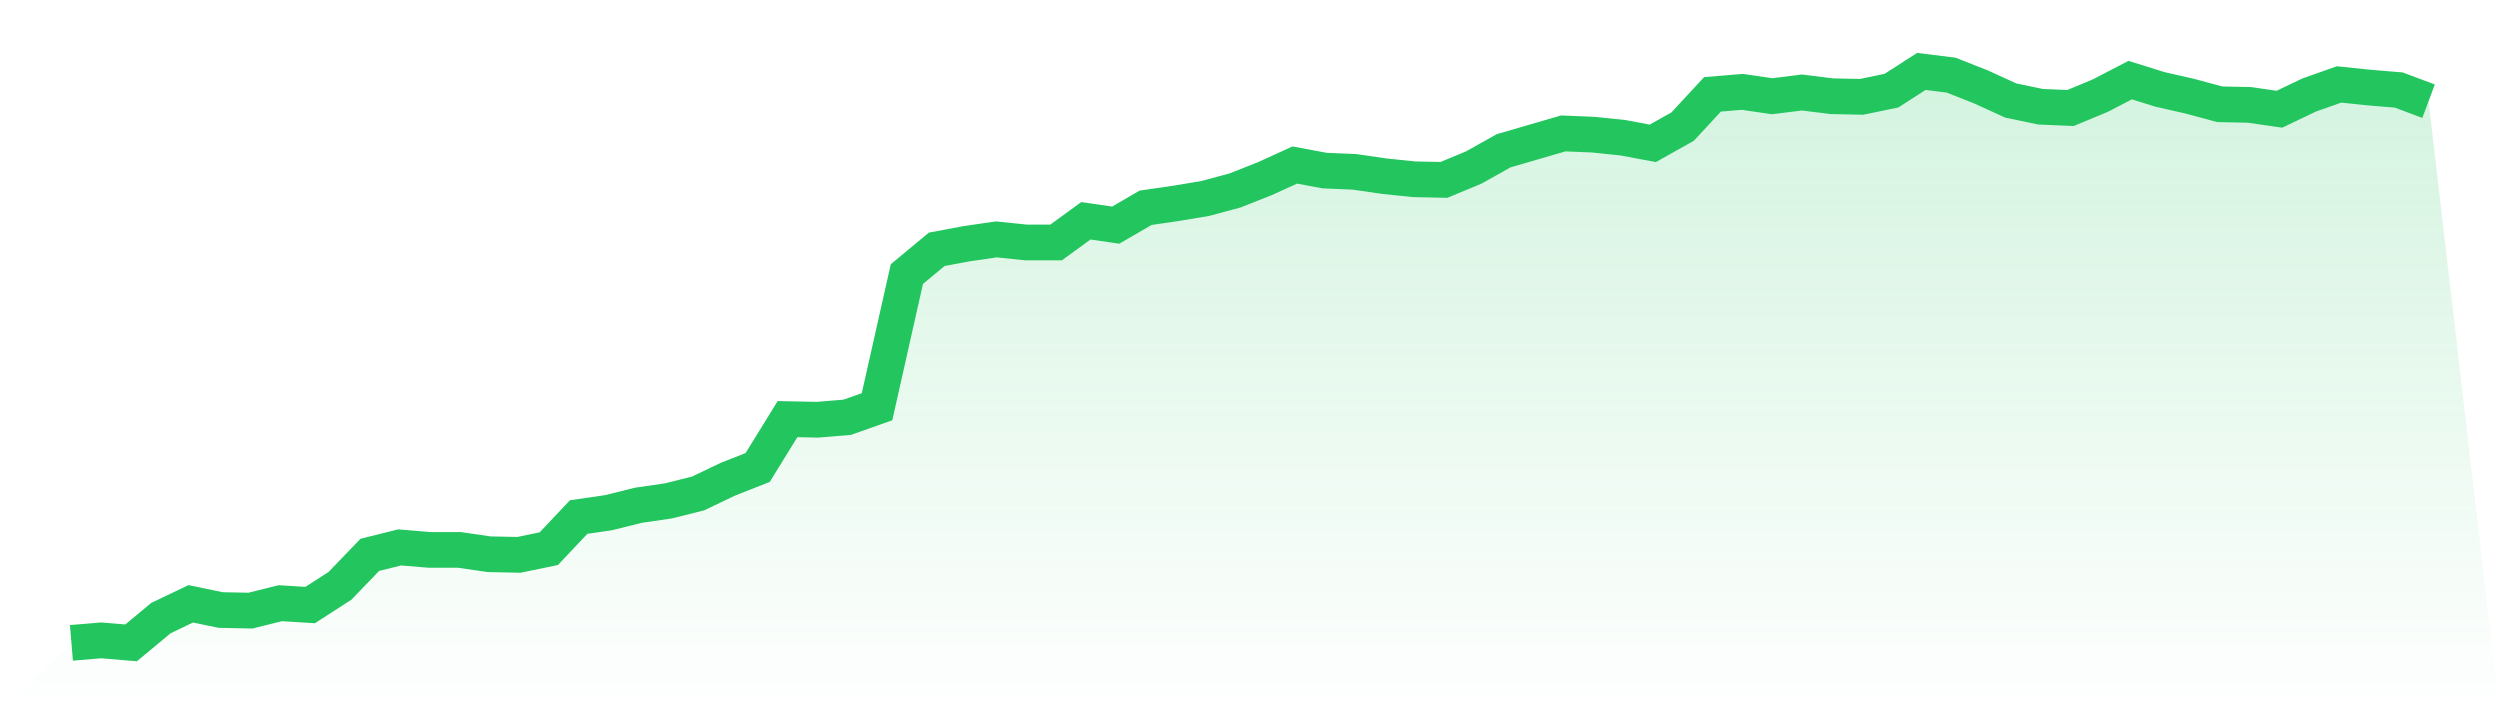
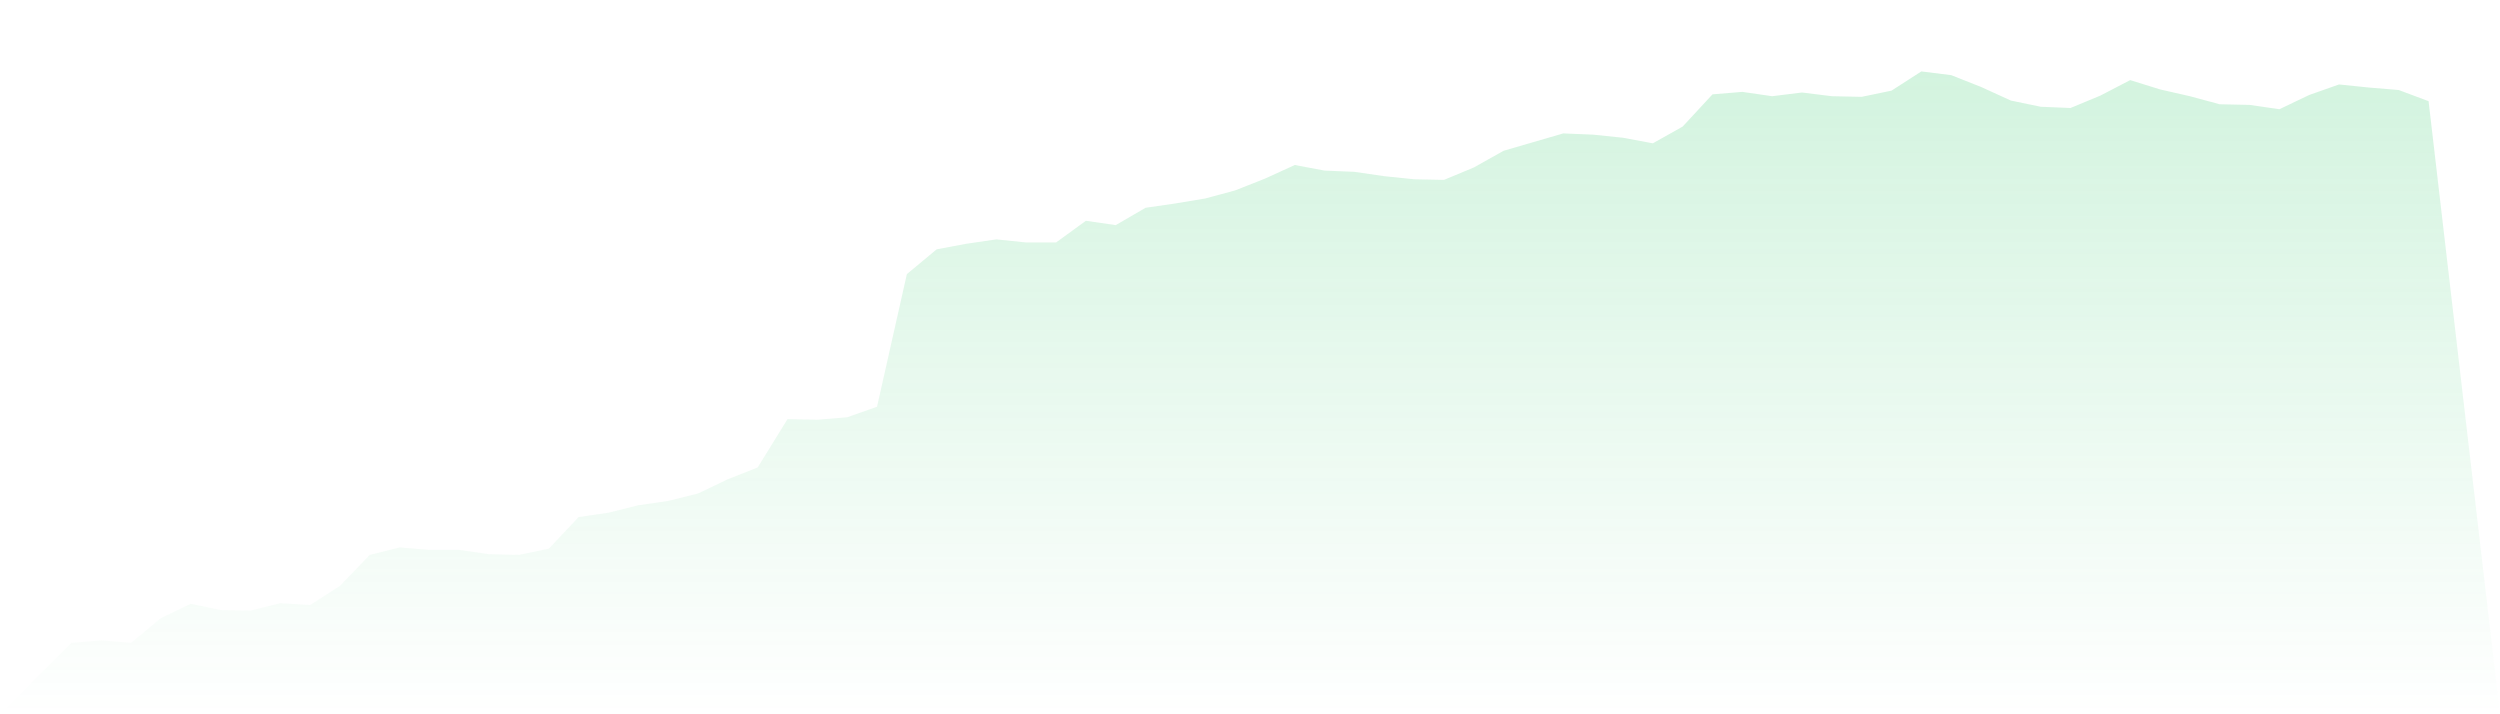
<svg xmlns="http://www.w3.org/2000/svg" viewBox="0 0 140 40">
  <defs>
    <linearGradient id="gradient" x1="0" x2="0" y1="0" y2="1">
      <stop offset="0%" stop-color="#22c55e" stop-opacity="0.2" />
      <stop offset="100%" stop-color="#22c55e" stop-opacity="0" />
    </linearGradient>
  </defs>
  <path d="M4,36 L4,36 L5.671,35.861 L7.342,36 L9.013,34.612 L10.684,33.813 L12.354,34.161 L14.025,34.195 L15.696,33.779 L17.367,33.883 L19.038,32.807 L20.709,31.072 L22.38,30.655 L24.051,30.794 L25.722,30.794 L27.392,31.037 L29.063,31.072 L30.734,30.725 L32.405,28.954 L34.076,28.711 L35.747,28.295 L37.418,28.052 L39.089,27.636 L40.759,26.837 L42.43,26.178 L44.101,23.471 L45.772,23.505 L47.443,23.367 L49.114,22.777 L50.785,15.349 L52.456,13.961 L54.127,13.649 L55.797,13.406 L57.468,13.579 L59.139,13.579 L60.81,12.364 L62.481,12.607 L64.152,11.636 L65.823,11.393 L67.494,11.115 L69.165,10.664 L70.835,10.004 L72.506,9.241 L74.177,9.553 L75.848,9.623 L77.519,9.866 L79.19,10.039 L80.861,10.074 L82.532,9.38 L84.203,8.443 L85.873,7.957 L87.544,7.471 L89.215,7.54 L90.886,7.714 L92.557,8.026 L94.228,7.089 L95.899,5.284 L97.57,5.145 L99.24,5.388 L100.911,5.18 L102.582,5.388 L104.253,5.423 L105.924,5.076 L107.595,4 L109.266,4.208 L110.937,4.868 L112.608,5.631 L114.278,5.978 L115.949,6.048 L117.62,5.354 L119.291,4.486 L120.962,5.007 L122.633,5.388 L124.304,5.839 L125.975,5.874 L127.646,6.117 L129.316,5.319 L130.987,4.729 L132.658,4.902 L134.329,5.041 L136,5.666 L140,40 L0,40 z" fill="url(#gradient)" />
-   <path d="M4,36 L4,36 L5.671,35.861 L7.342,36 L9.013,34.612 L10.684,33.813 L12.354,34.161 L14.025,34.195 L15.696,33.779 L17.367,33.883 L19.038,32.807 L20.709,31.072 L22.38,30.655 L24.051,30.794 L25.722,30.794 L27.392,31.037 L29.063,31.072 L30.734,30.725 L32.405,28.954 L34.076,28.711 L35.747,28.295 L37.418,28.052 L39.089,27.636 L40.759,26.837 L42.43,26.178 L44.101,23.471 L45.772,23.505 L47.443,23.367 L49.114,22.777 L50.785,15.349 L52.456,13.961 L54.127,13.649 L55.797,13.406 L57.468,13.579 L59.139,13.579 L60.81,12.364 L62.481,12.607 L64.152,11.636 L65.823,11.393 L67.494,11.115 L69.165,10.664 L70.835,10.004 L72.506,9.241 L74.177,9.553 L75.848,9.623 L77.519,9.866 L79.19,10.039 L80.861,10.074 L82.532,9.38 L84.203,8.443 L85.873,7.957 L87.544,7.471 L89.215,7.54 L90.886,7.714 L92.557,8.026 L94.228,7.089 L95.899,5.284 L97.57,5.145 L99.24,5.388 L100.911,5.18 L102.582,5.388 L104.253,5.423 L105.924,5.076 L107.595,4 L109.266,4.208 L110.937,4.868 L112.608,5.631 L114.278,5.978 L115.949,6.048 L117.62,5.354 L119.291,4.486 L120.962,5.007 L122.633,5.388 L124.304,5.839 L125.975,5.874 L127.646,6.117 L129.316,5.319 L130.987,4.729 L132.658,4.902 L134.329,5.041 L136,5.666" fill="none" stroke="#22c55e" stroke-width="2" />
</svg>